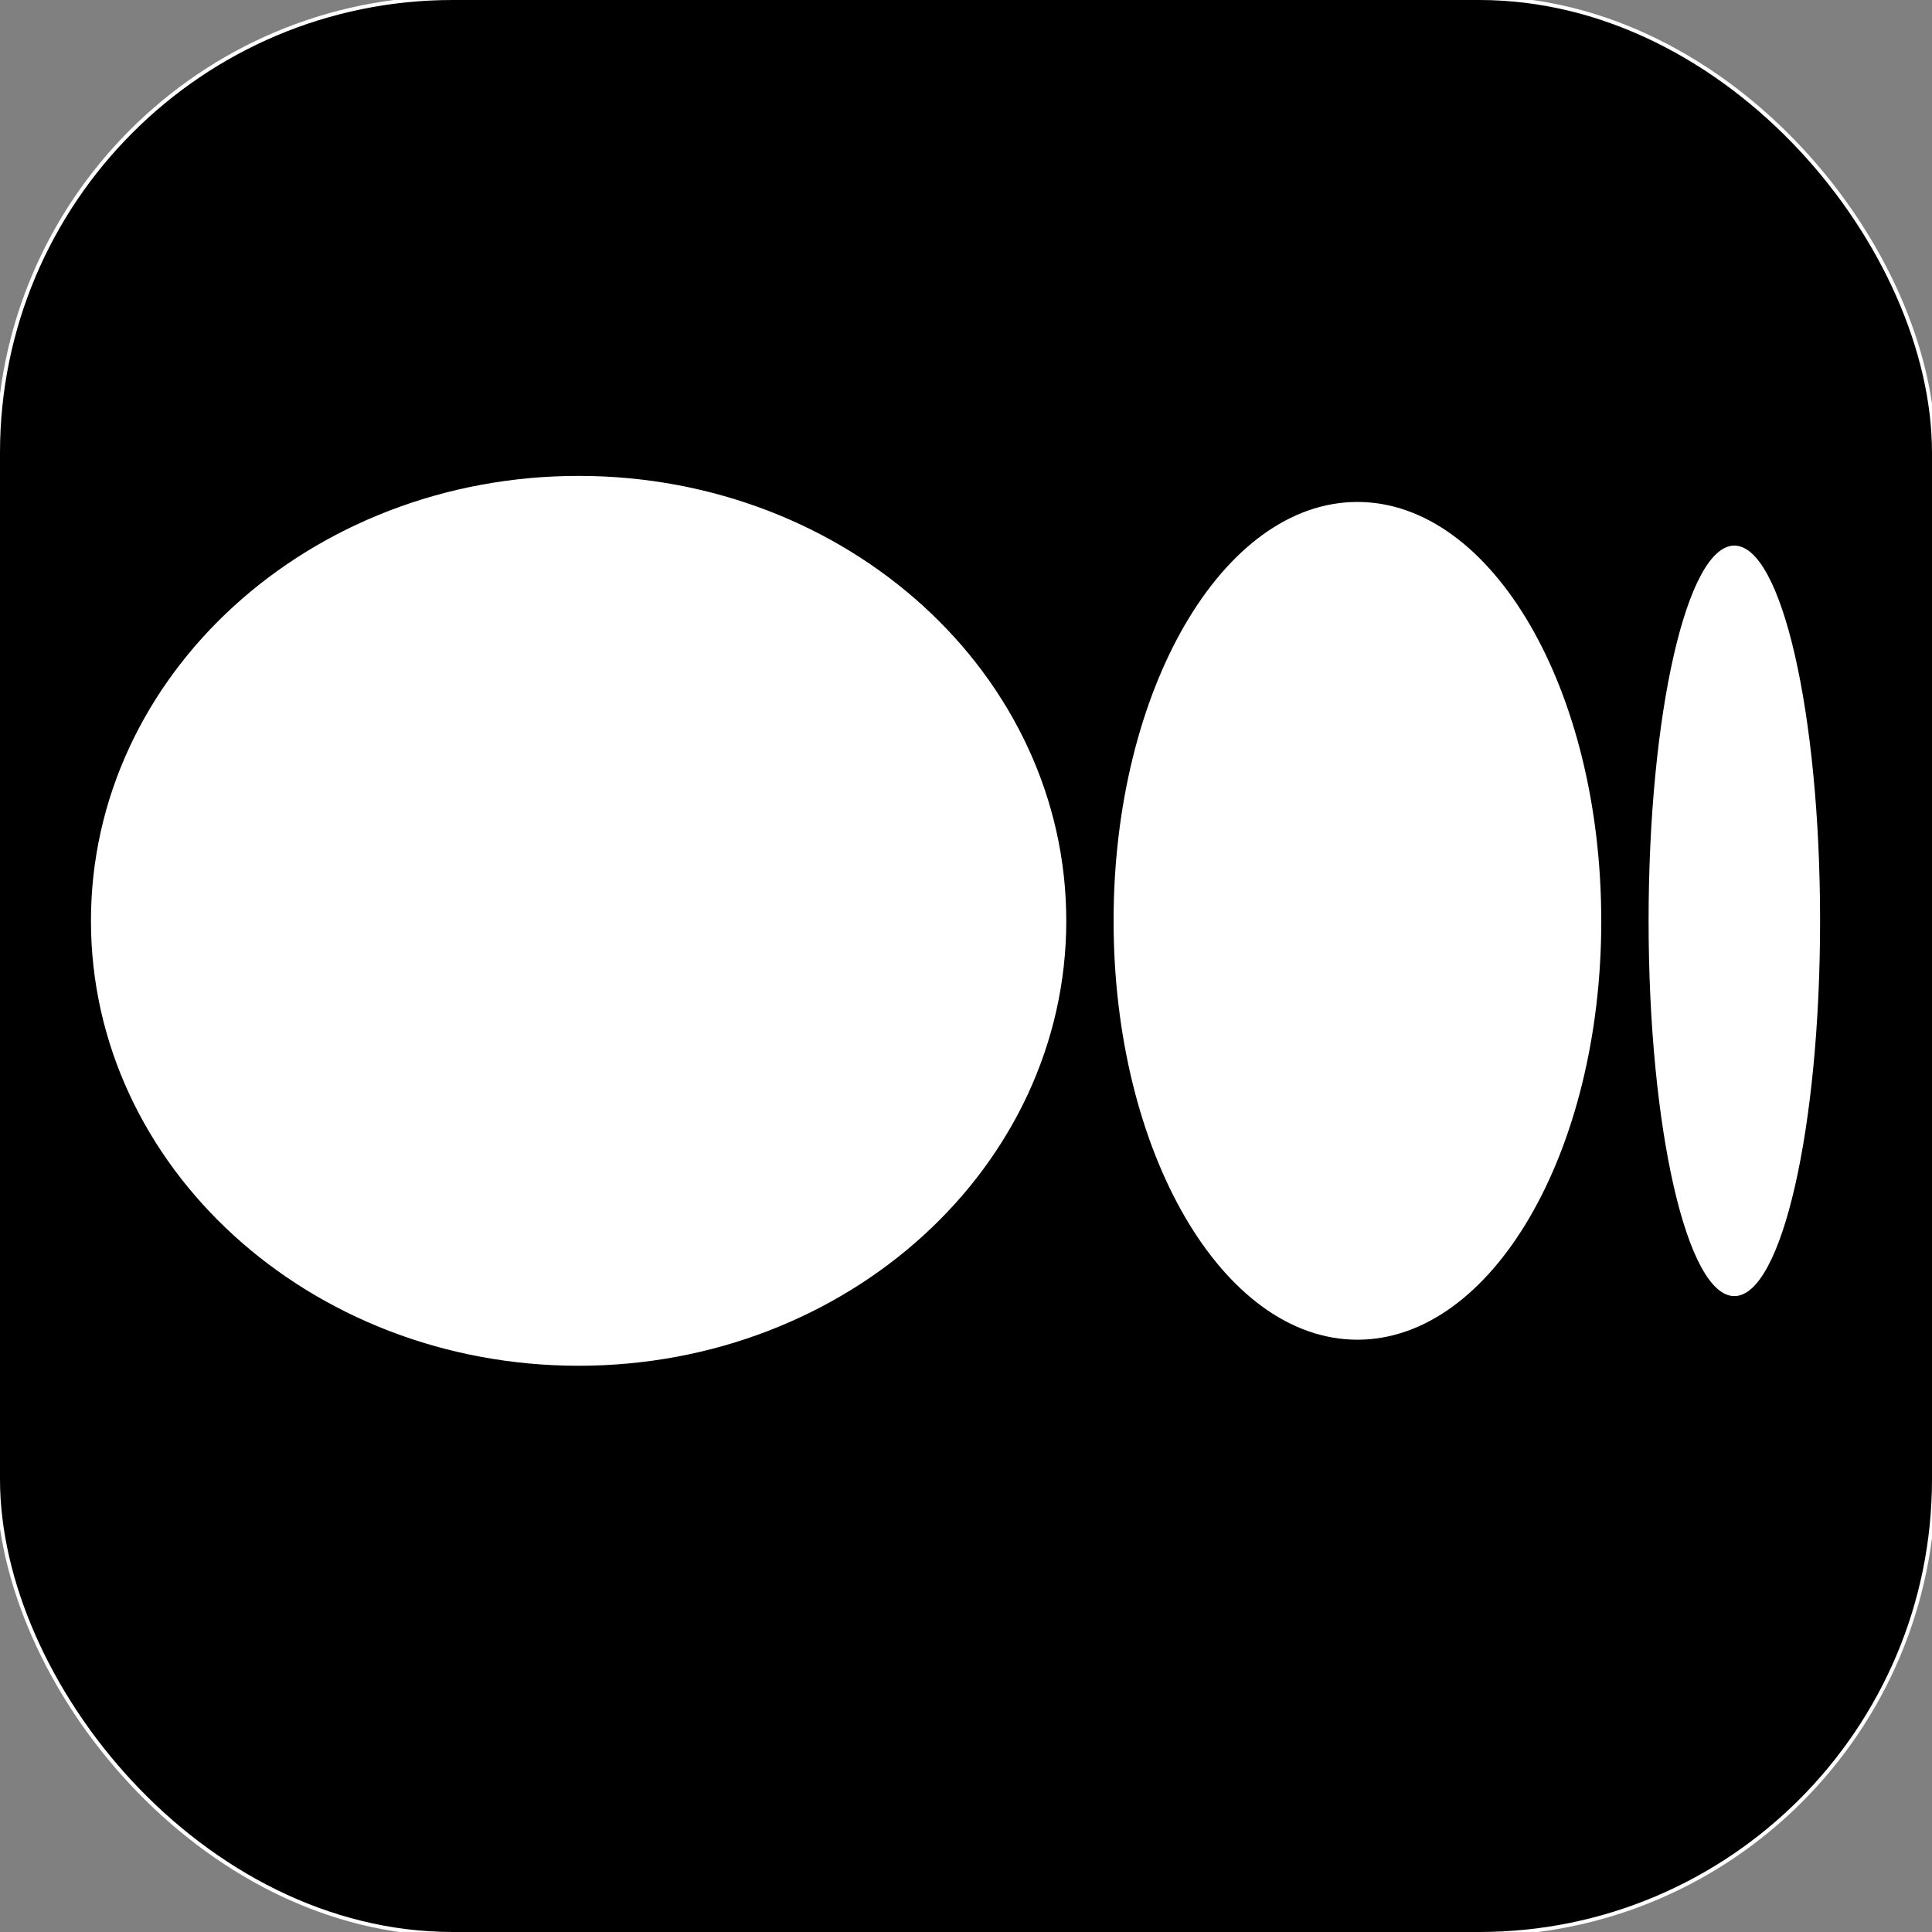
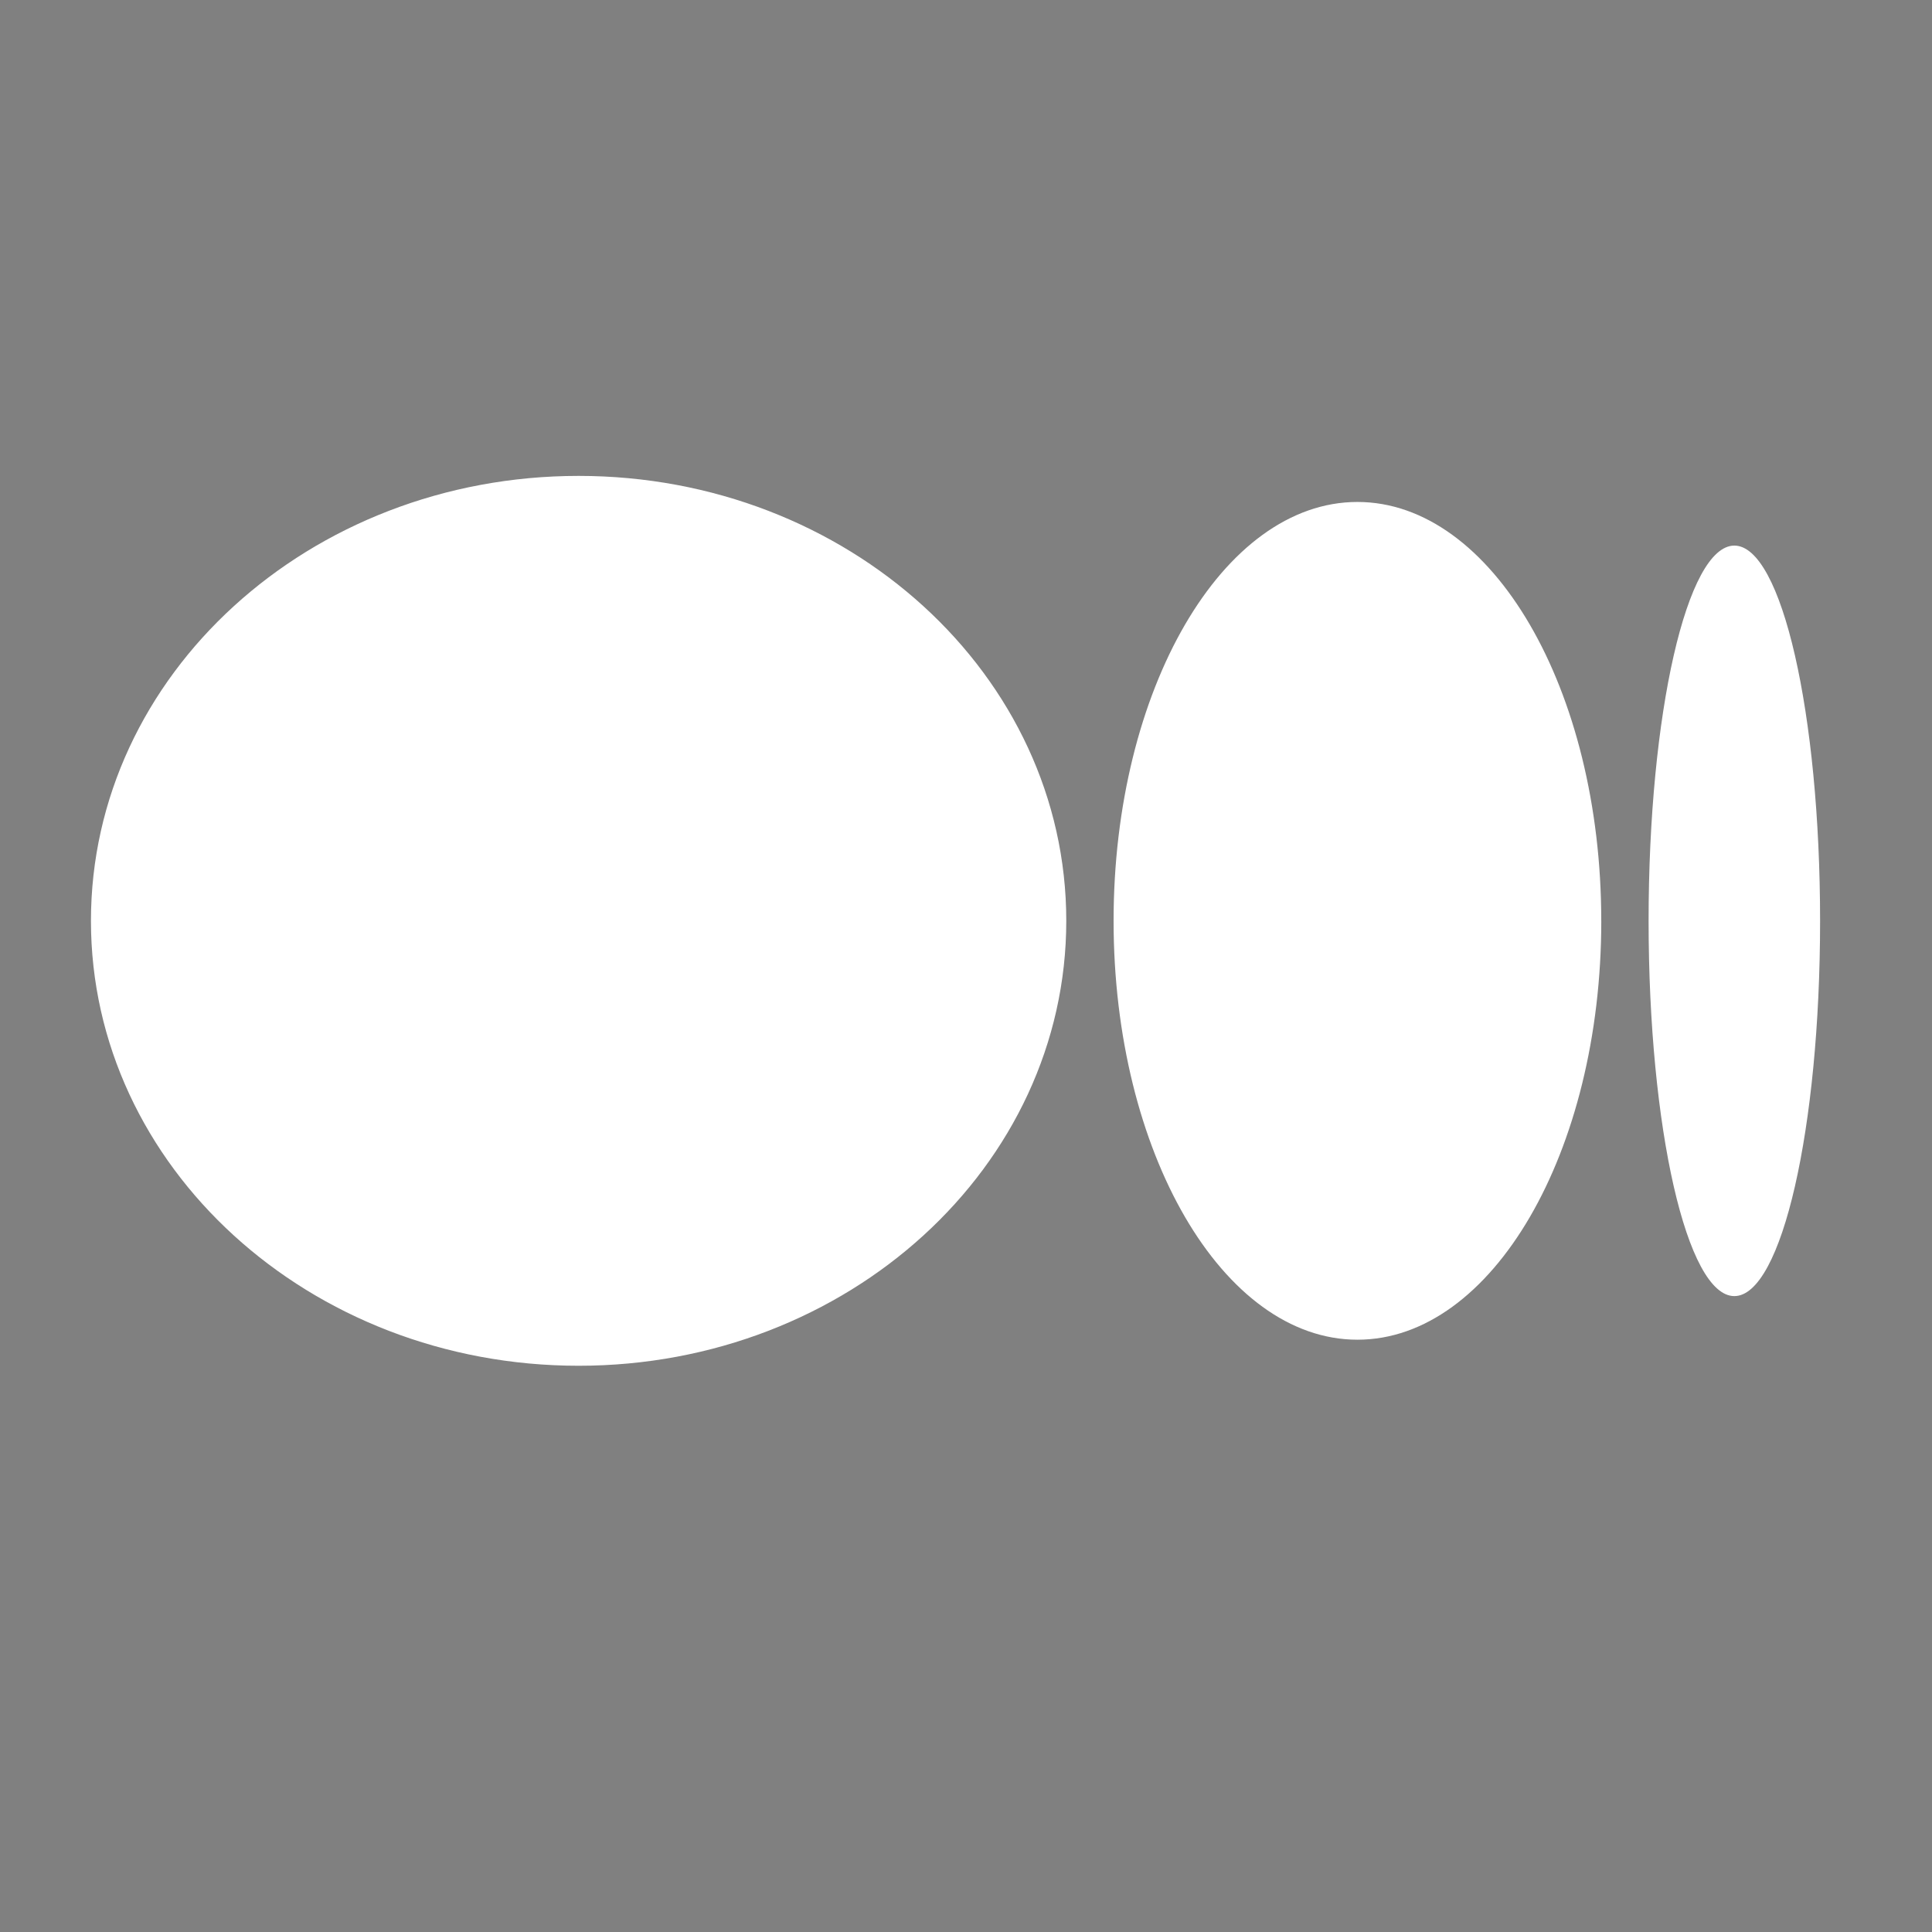
<svg xmlns="http://www.w3.org/2000/svg" width="256px" height="256px" viewBox="0 0 256 256">
  <rect x="0" y="0" width="256" height="256" fill="#808080" stroke="none" />
-   <rect width="256" height="256" rx="60" fill="#000000" stroke="#ffffff" stroke-width="1" />
-   <rect width="256" height="256" rx="60" fill="#000000" id="rect1" />
  <g id="surface1" transform="matrix(0.895,0,0,0.811,12.051,18.454)">
    <path style="fill:#ffffff;fill-opacity:1;fill-rule:nonzero;stroke:none" d="m 72.199,55 c 39.879,0 72.199,32.547 72.199,72.695 0,40.148 -32.324,72.695 -72.199,72.695 C 32.328,200.391 0,167.844 0,127.695 0,87.547 32.324,55 72.199,55 Z M 187.5,59.258 c 19.938,0 36.102,30.637 36.102,68.437 h 0.004 c 0,37.793 -16.164,68.438 -36.102,68.438 -19.938,0 -36.102,-30.645 -36.102,-68.438 0,-37.789 16.16,-68.437 36.098,-68.437 z m 55.805,7.129 c 7.008,0 12.695,27.449 12.695,61.309 0,33.852 -5.684,61.312 -12.695,61.312 -7.016,0 -12.695,-27.453 -12.695,-61.312 0,-33.855 5.684,-61.309 12.695,-61.309 z m 0,0" id="path1" />
  </g>
</svg>